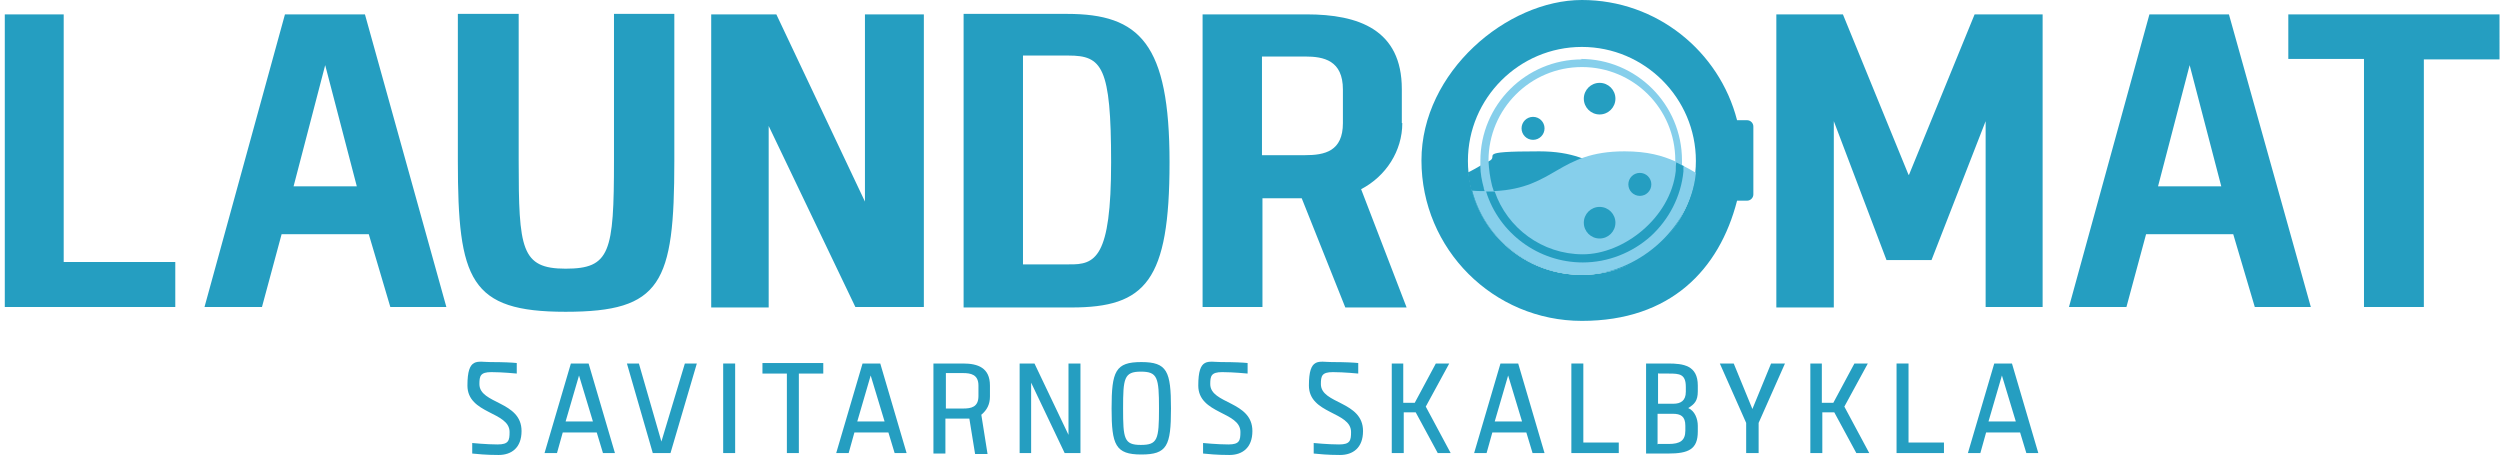
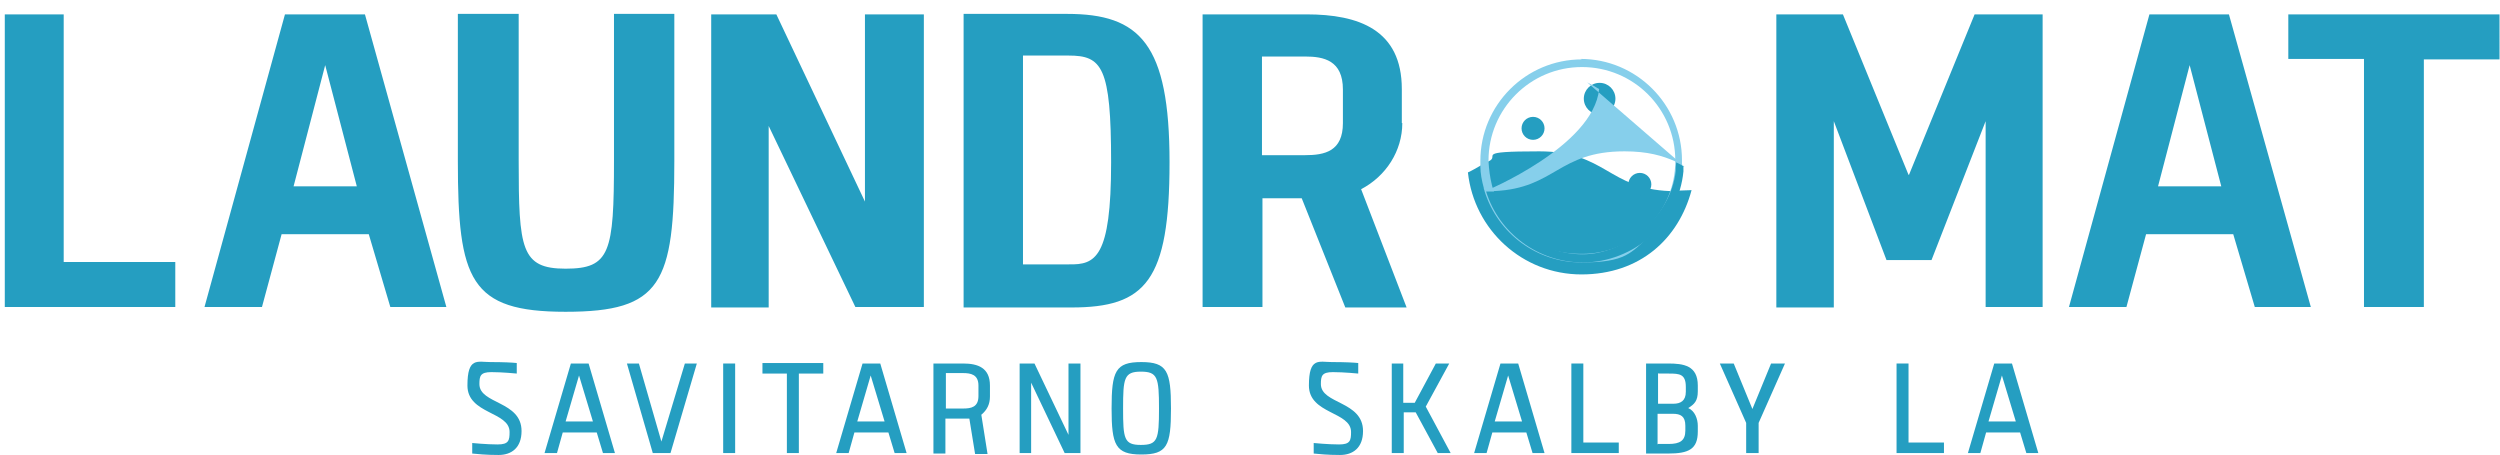
<svg xmlns="http://www.w3.org/2000/svg" id="Layer_2" version="1.1" viewBox="0 0 522 95">
  <defs>
    <style>
      .st0 {
        fill: #86cfeb;
      }

      .st1 {
        fill: none;
      }

      .st2 {
        fill: #259ec1;
      }
    </style>
  </defs>
  <g>
    <g>
      <circle class="st2" cx="334" cy="20.6" r="3.3" />
      <circle class="st2" cx="320.1" cy="26.8" r="2.4" />
      <g>
        <path class="st2" d="M350.5,39.9c-.1,0-.2,0-.3,0-.5,0-1,0-1.5,0-12.9-.5-13.4-8.3-27.3-8.3s-8,.9-10.6,2.1c-.6.3-1.2.6-1.7.9-.9.5-1.7,1-2.6,1.4,1.3,12,11.4,21.3,23.7,21.3s20.3-7.5,23-17.6c-.9,0-1.8.1-2.8.1Z" />
        <path class="st2" d="M350.5,39.9c-1.1,3.6-3.2,6.8-6,9.4-3.9,3.5-9,5.5-14.2,5.5-9.3,0-17.5-6.1-20.2-14.8,0-.3-.2-.6-.2-.8-.4-1.5-.6-2.9-.7-4.5.5-.3,1.1-.6,1.7-.9,0,1.7.2,3.3.7,4.9.1.4.2.8.4,1.3,2.6,7.6,9.9,13.1,18.4,13.1s15.8-5.5,18.4-13.1c.5,0,1,0,1.5,0s.2,0,.3,0Z" />
      </g>
    </g>
    <path class="st0" d="M330.3,12.4c-11.7,0-21.2,9.5-21.2,21.2s0,.7,0,1.1c0,1.5.3,3,.7,4.5,0,.3.2.6.2.8,2.8,8.8,10.9,14.8,20.2,14.8s10.3-2,14.2-5.5c3.9-3.5,6.3-8.3,6.8-13.5,0-.4,0-.8,0-1.2,0-.4,0-.7,0-1.1,0-11.7-9.5-21.2-21.2-21.2ZM349.7,35.6c-1,9.8-9.3,17.4-19.4,17.4s-15.8-5.5-18.4-13.1c-.1-.4-.3-.8-.4-1.3-.4-1.6-.6-3.2-.7-4.9,0,0,0-.1,0-.2,0-10.7,8.7-19.5,19.5-19.5s19.5,8.7,19.5,19.5,0,.1,0,.2c0,.6,0,1.2-.1,1.8Z" />
-     <path class="st2" d="M364.8,25.1h-1.9c0,0-.1,0-.2,0C359,10.7,345.9,0,330.3,0s-33.5,15-33.5,33.5,15,33.5,33.5,33.5,28.7-10.7,32.4-25.1c0,0,.1,0,.2,0h1.9c.7,0,1.3-.6,1.3-1.3v-14.2c0-.7-.6-1.3-1.3-1.3ZM330.3,57.4c-13.2,0-23.8-10.7-23.8-23.8s10.7-23.8,23.8-23.8,23.8,10.7,23.8,23.8-10.7,23.8-23.8,23.8Z" />
    <g>
      <g>
        <g>
-           <path class="st0" d="M351.5,34.6c-.5-.3-1.1-.6-1.7-.9-2.7-1.2-5.8-2.1-10.6-2.1-13.9,0-14.4,7.7-27.2,8.3-.5,0-1,0-1.5,0s-.2,0-.3,0c-1,0-1.9,0-2.8-.1,2.7,10.2,12,17.6,23,17.6s22.5-9.3,23.7-21.3c-.8-.5-1.7-1-2.5-1.4Z" />
+           <path class="st0" d="M351.5,34.6c-.5-.3-1.1-.6-1.7-.9-2.7-1.2-5.8-2.1-10.6-2.1-13.9,0-14.4,7.7-27.2,8.3-.5,0-1,0-1.5,0s-.2,0-.3,0s22.5-9.3,23.7-21.3c-.8-.5-1.7-1-2.5-1.4Z" />
          <path class="st2" d="M351.5,34.6c0,.4,0,.8,0,1.2-.5,5.2-3,10-6.8,13.5-3.9,3.5-9,5.5-14.2,5.5-9.3,0-17.5-6.1-20.2-14.8.1,0,.2,0,.3,0,.5,0,1,0,1.5,0,2.6,7.6,9.9,13.1,18.4,13.1s18.3-7.6,19.4-17.4c0-.6,0-1.2.1-1.8.6.3,1.2.6,1.7.9Z" />
        </g>
        <circle class="st2" cx="334" cy="46.5" r="3.3" />
        <circle class="st2" cx="342.4" cy="38.5" r="2.4" />
      </g>
-       <circle class="st1" cx="330.3" cy="33.6" r="23.8" />
    </g>
  </g>
  <path class="st2" d="M13.3,3H1v61.1h35.6v-9.4H13.3V3ZM59.5,3l-16.8,61.1h12l4.1-15.2h18.2l4.5,15.2h11.7L76.2,3h-16.7ZM61.3,38.9l6.6-25.3,6.6,25.3h-13.2ZM128.2,33.5c0,19.2-.8,22.6-10.1,22.6s-9.8-4.1-9.8-22.6V2.9h-12.7v30.7c0,24.9,2.5,31.5,22.5,31.5s22.7-5.9,22.7-31.5V2.9h-12.6v30.7ZM180.7,42.3L162.1,3h-13.6v61.2h12V26.3l18.1,37.8h14.3V3h-12.3v39.4ZM222.8,2.9h-21.6v61.3h22.5c15.5,0,20.5-5.5,20.5-30.3s-6.2-31-21.4-31ZM223.2,55.2h-9.6V11.6h9.5c7,0,8.9,2.3,8.9,22.3s-3.3,21.4-8.8,21.3ZM398.5,36.5l-13.7-33.5h-13.9v61.2h12V25.3l11,29h9.4l11.3-29v38.8h11.9V3h-14.2l-13.7,33.5ZM448.8,3l-16.8,61.1h12l4.1-15.2h18.2l4.5,15.2h11.7l-17.1-61.1h-16.7ZM450.6,38.9l6.6-25.3,6.6,25.3h-13.2ZM477.8,3v9.3h15.8v51.8h12.5V12.4h15.8V3h-44.2ZM292.7,25.7v-7.1c0-12.4-9-15.6-19.9-15.6h-21.7v61.1h12.5v-22.7c3.5,0,6.2,0,8.2,0l9.1,22.8h12.8l-9.5-24.7c5.2-2.7,8.6-8,8.6-13.8ZM280.4,25.7c0,5.9-3.8,6.7-7.9,6.7h-9V11.8h9c3.9,0,7.9.8,7.9,6.9v7Z" />
  <g>
    <path class="st2" d="M108.9,90c0,3.5-2.1,5-4.8,5s-4.4-.2-5.5-.3v-2.2s3,.3,5.3.3,2.5-.8,2.5-2.6c0-4.3-8.8-3.7-8.8-9.7s2.1-4.9,4.8-4.9,4.6.1,5.5.2v2.2s-3-.3-5.3-.3-2.5.8-2.5,2.5c0,4.2,8.8,3.5,8.8,9.8Z" />
    <path class="st2" d="M113.7,94.6l5.5-18.7h3.7l5.5,18.7h-2.5l-1.3-4.3h-7.1l-1.2,4.3h-2.6ZM118.2,88h5.6l-2.9-9.6-2.8,9.6Z" />
    <path class="st2" d="M133.4,75.9l4.7,16.3,4.9-16.3h2.5l-5.5,18.7h-3.7l-5.4-18.7h2.6Z" />
    <path class="st2" d="M153.5,94.6h-2.5v-18.7h2.5v18.7Z" />
    <path class="st2" d="M164.3,94.6v-16.6h-5.1v-2.2h12.7v2.2h-5.1v16.6h-2.6Z" />
    <path class="st2" d="M174.6,94.6l5.5-18.7h3.7l5.5,18.7h-2.5l-1.3-4.3h-7.1l-1.2,4.3h-2.6ZM179.1,88h5.6l-2.9-9.6-2.8,9.6Z" />
    <path class="st2" d="M194.9,94.6v-18.7h6.2c3.1,0,5.6.9,5.6,4.6v2.3c0,1.6-.6,2.8-1.8,3.8l1.3,8.2h-2.6l-1.2-7.4q-.7,0-5,0v7.3h-2.5ZM197.5,85.3h3.6c1.7,0,3.2-.3,3.2-2.6v-2.2c0-2.3-1.6-2.6-3.2-2.6h-3.6v7.4Z" />
    <path class="st2" d="M222.3,94.6l-7-14.7v14.7h-2.4v-18.7h3.1l7.1,14.9v-14.9h2.5v18.7h-3.3Z" />
    <path class="st2" d="M232.1,85.3c0-7.8.8-9.7,6.2-9.7s6.2,1.9,6.2,9.7-.8,9.6-6.2,9.6-6.2-2-6.2-9.6ZM242,85.3c0-6.5-.3-7.7-3.8-7.7s-3.7,1.4-3.7,7.7.2,7.6,3.7,7.6,3.8-1.1,3.8-7.6Z" />
-     <path class="st2" d="M261.5,90c0,3.5-2.1,5-4.8,5s-4.4-.2-5.5-.3v-2.2s3,.3,5.3.3,2.5-.8,2.5-2.6c0-4.3-8.8-3.7-8.8-9.7s2.1-4.9,4.8-4.9,4.6.1,5.5.2v2.2s-3-.3-5.3-.3-2.5.8-2.5,2.5c0,4.2,8.8,3.5,8.8,9.8Z" />
    <path class="st2" d="M284.6,90c0,3.5-2.1,5-4.8,5s-4.4-.2-5.5-.3v-2.2s3,.3,5.3.3,2.5-.8,2.5-2.6c0-4.3-8.8-3.7-8.8-9.7s2.1-4.9,4.8-4.9,4.6.1,5.5.2v2.2s-3-.3-5.3-.3-2.5.8-2.5,2.5c0,4.2,8.8,3.5,8.8,9.8Z" />
    <path class="st2" d="M290.6,94.6v-18.7h2.4v8.2h2.4l4.4-8.2h2.8l-4.9,9,5.2,9.7h-2.7l-4.6-8.5h-2.5v8.5h-2.4Z" />
    <path class="st2" d="M307.8,94.6l5.5-18.7h3.7l5.5,18.7h-2.5l-1.3-4.3h-7.1l-1.2,4.3h-2.6ZM312.2,88h5.6l-2.9-9.6-2.8,9.6Z" />
    <path class="st2" d="M328.1,94.6v-18.7h2.5v16.5h7.4v2.2h-9.9Z" />
    <path class="st2" d="M343.7,94.6v-18.7h4.6c3.2,0,6.2.4,6.2,4.6v1.2c0,2-.7,2.7-2,3.5,1.4.6,2,2.3,2,3.7v1.2c0,3.7-1.9,4.6-6.2,4.6h-4.6ZM346.2,77.9v6.4h3.2c1.5,0,2.6-.6,2.6-2.5v-1c0-2.7-1.3-2.8-3.5-2.8h-2.2ZM346.2,92.7h2.2c2.4,0,3.5-.7,3.5-2.8v-1c0-2-1-2.5-2.6-2.5h-3.2v6.4Z" />
    <path class="st2" d="M364.6,94.6v-6.3l-5.5-12.4h2.9l3.9,9.5,3.9-9.5h2.9l-5.5,12.4v6.3h-2.6Z" />
-     <path class="st2" d="M378,94.6v-18.7h2.4v8.2h2.4l4.4-8.2h2.8l-4.9,9,5.2,9.7h-2.7l-4.6-8.5h-2.5v8.5h-2.4Z" />
    <path class="st2" d="M396,94.6v-18.7h2.5v16.5h7.4v2.2h-9.9Z" />
    <path class="st2" d="M410.9,94.6l5.5-18.7h3.7l5.5,18.7h-2.5l-1.3-4.3h-7.1l-1.2,4.3h-2.6ZM415.3,88h5.6l-2.9-9.6-2.8,9.6Z" />
  </g>
</svg>